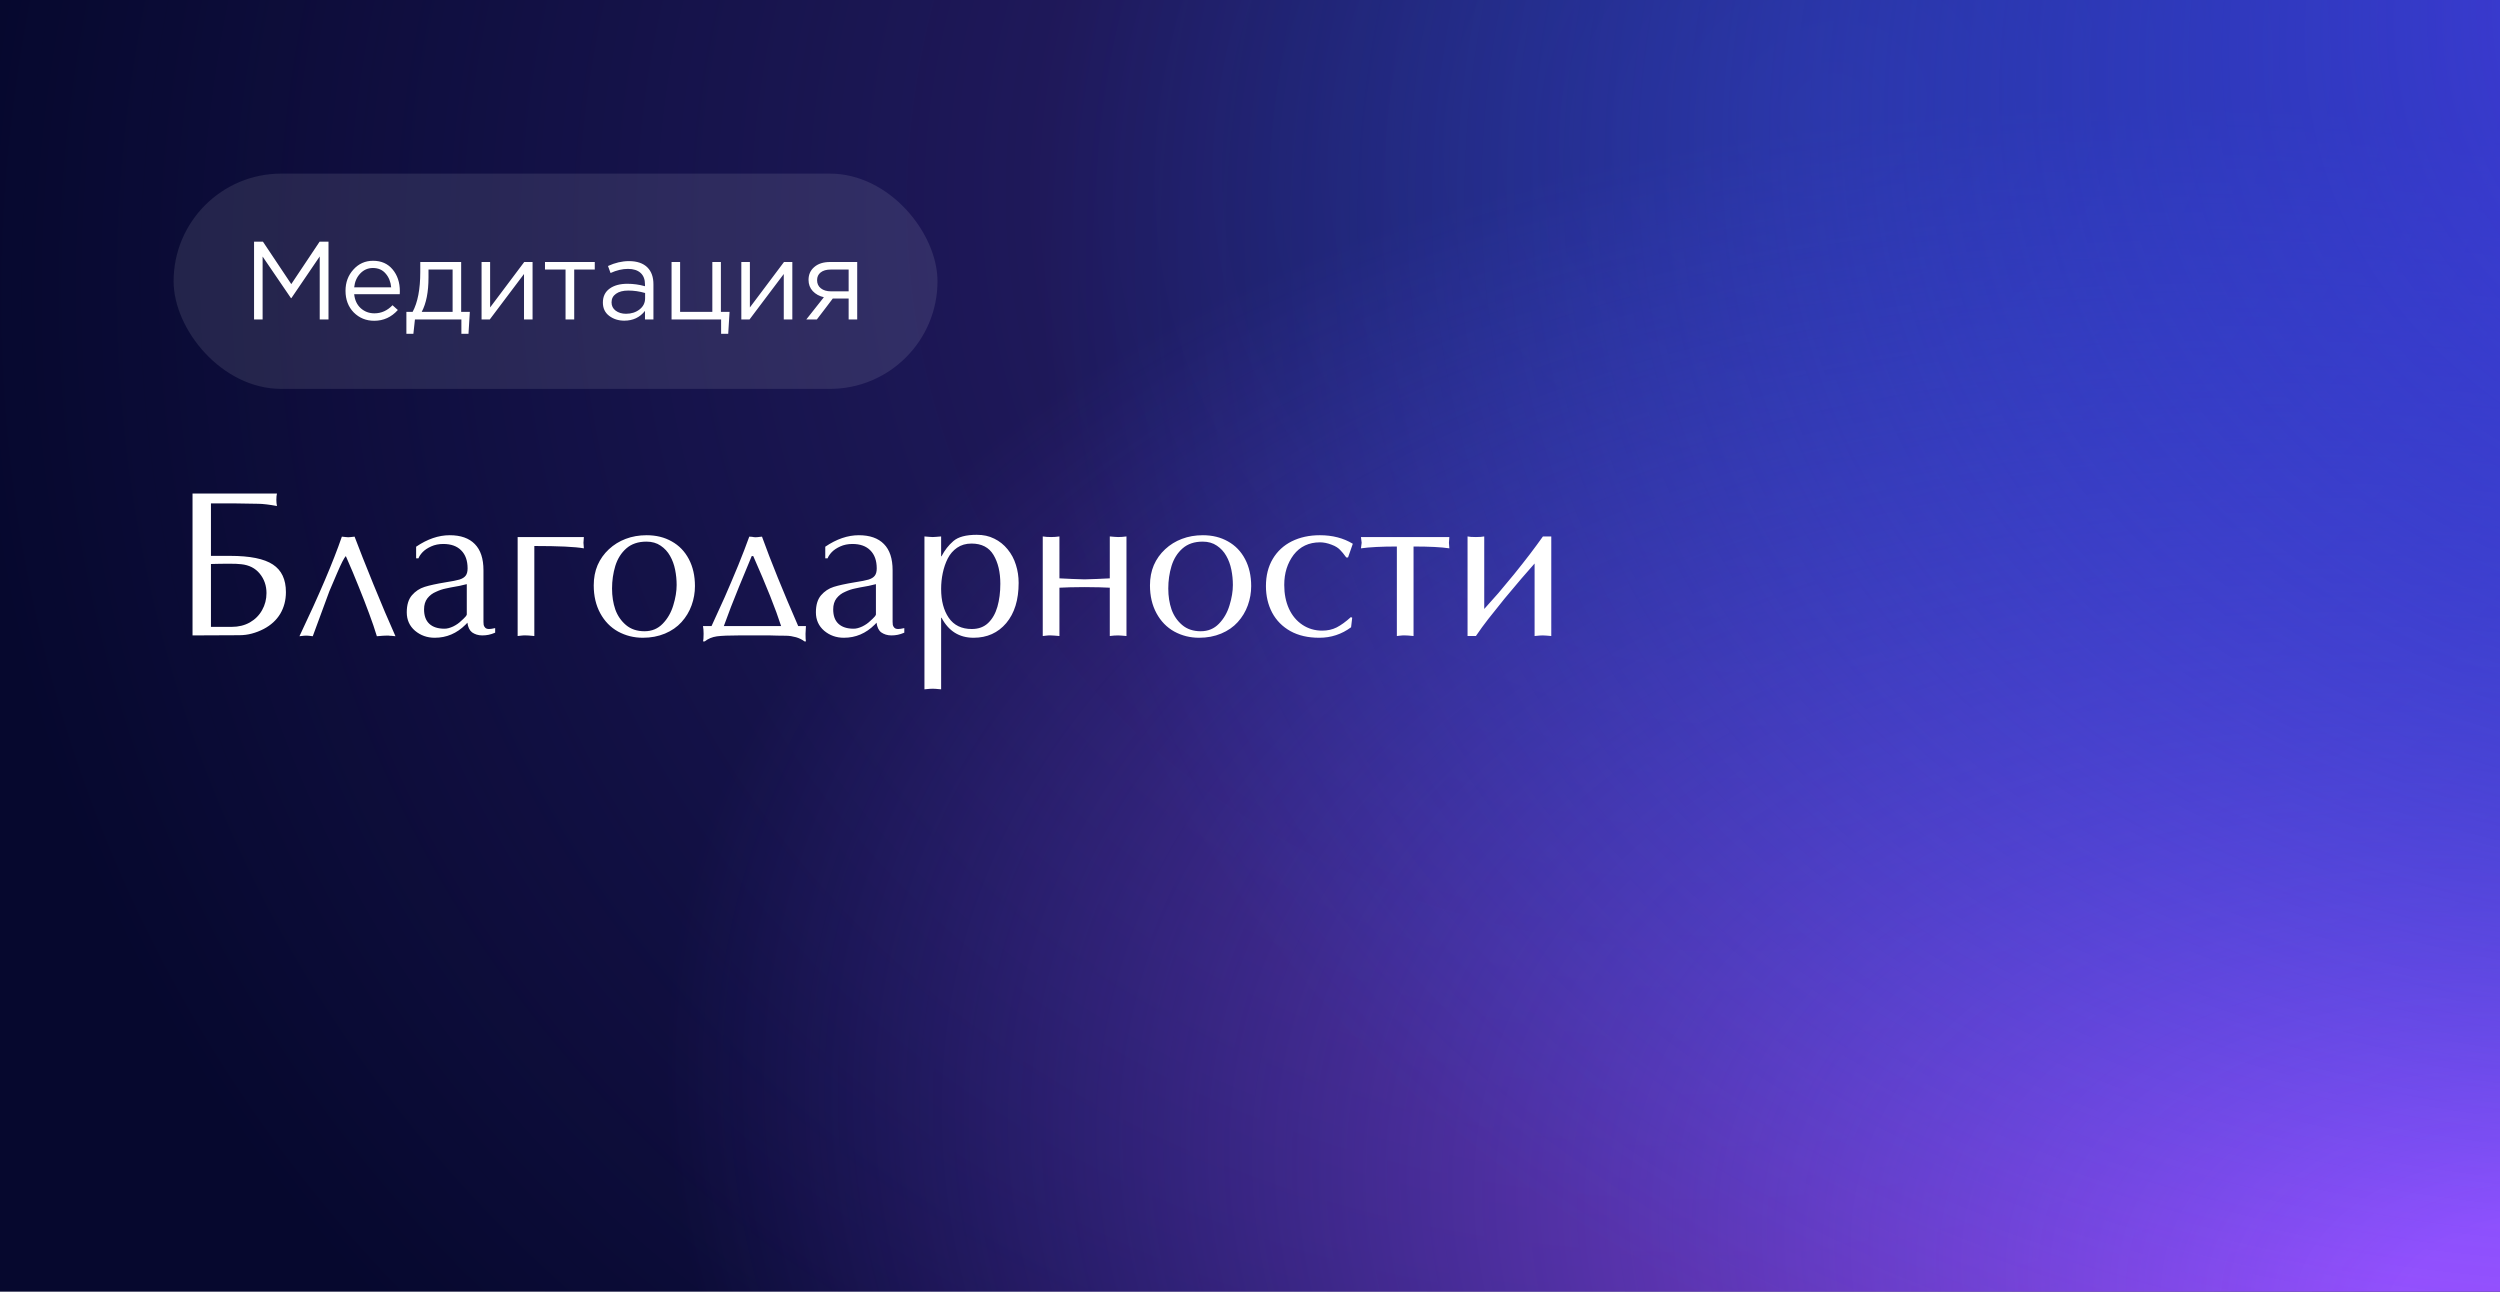
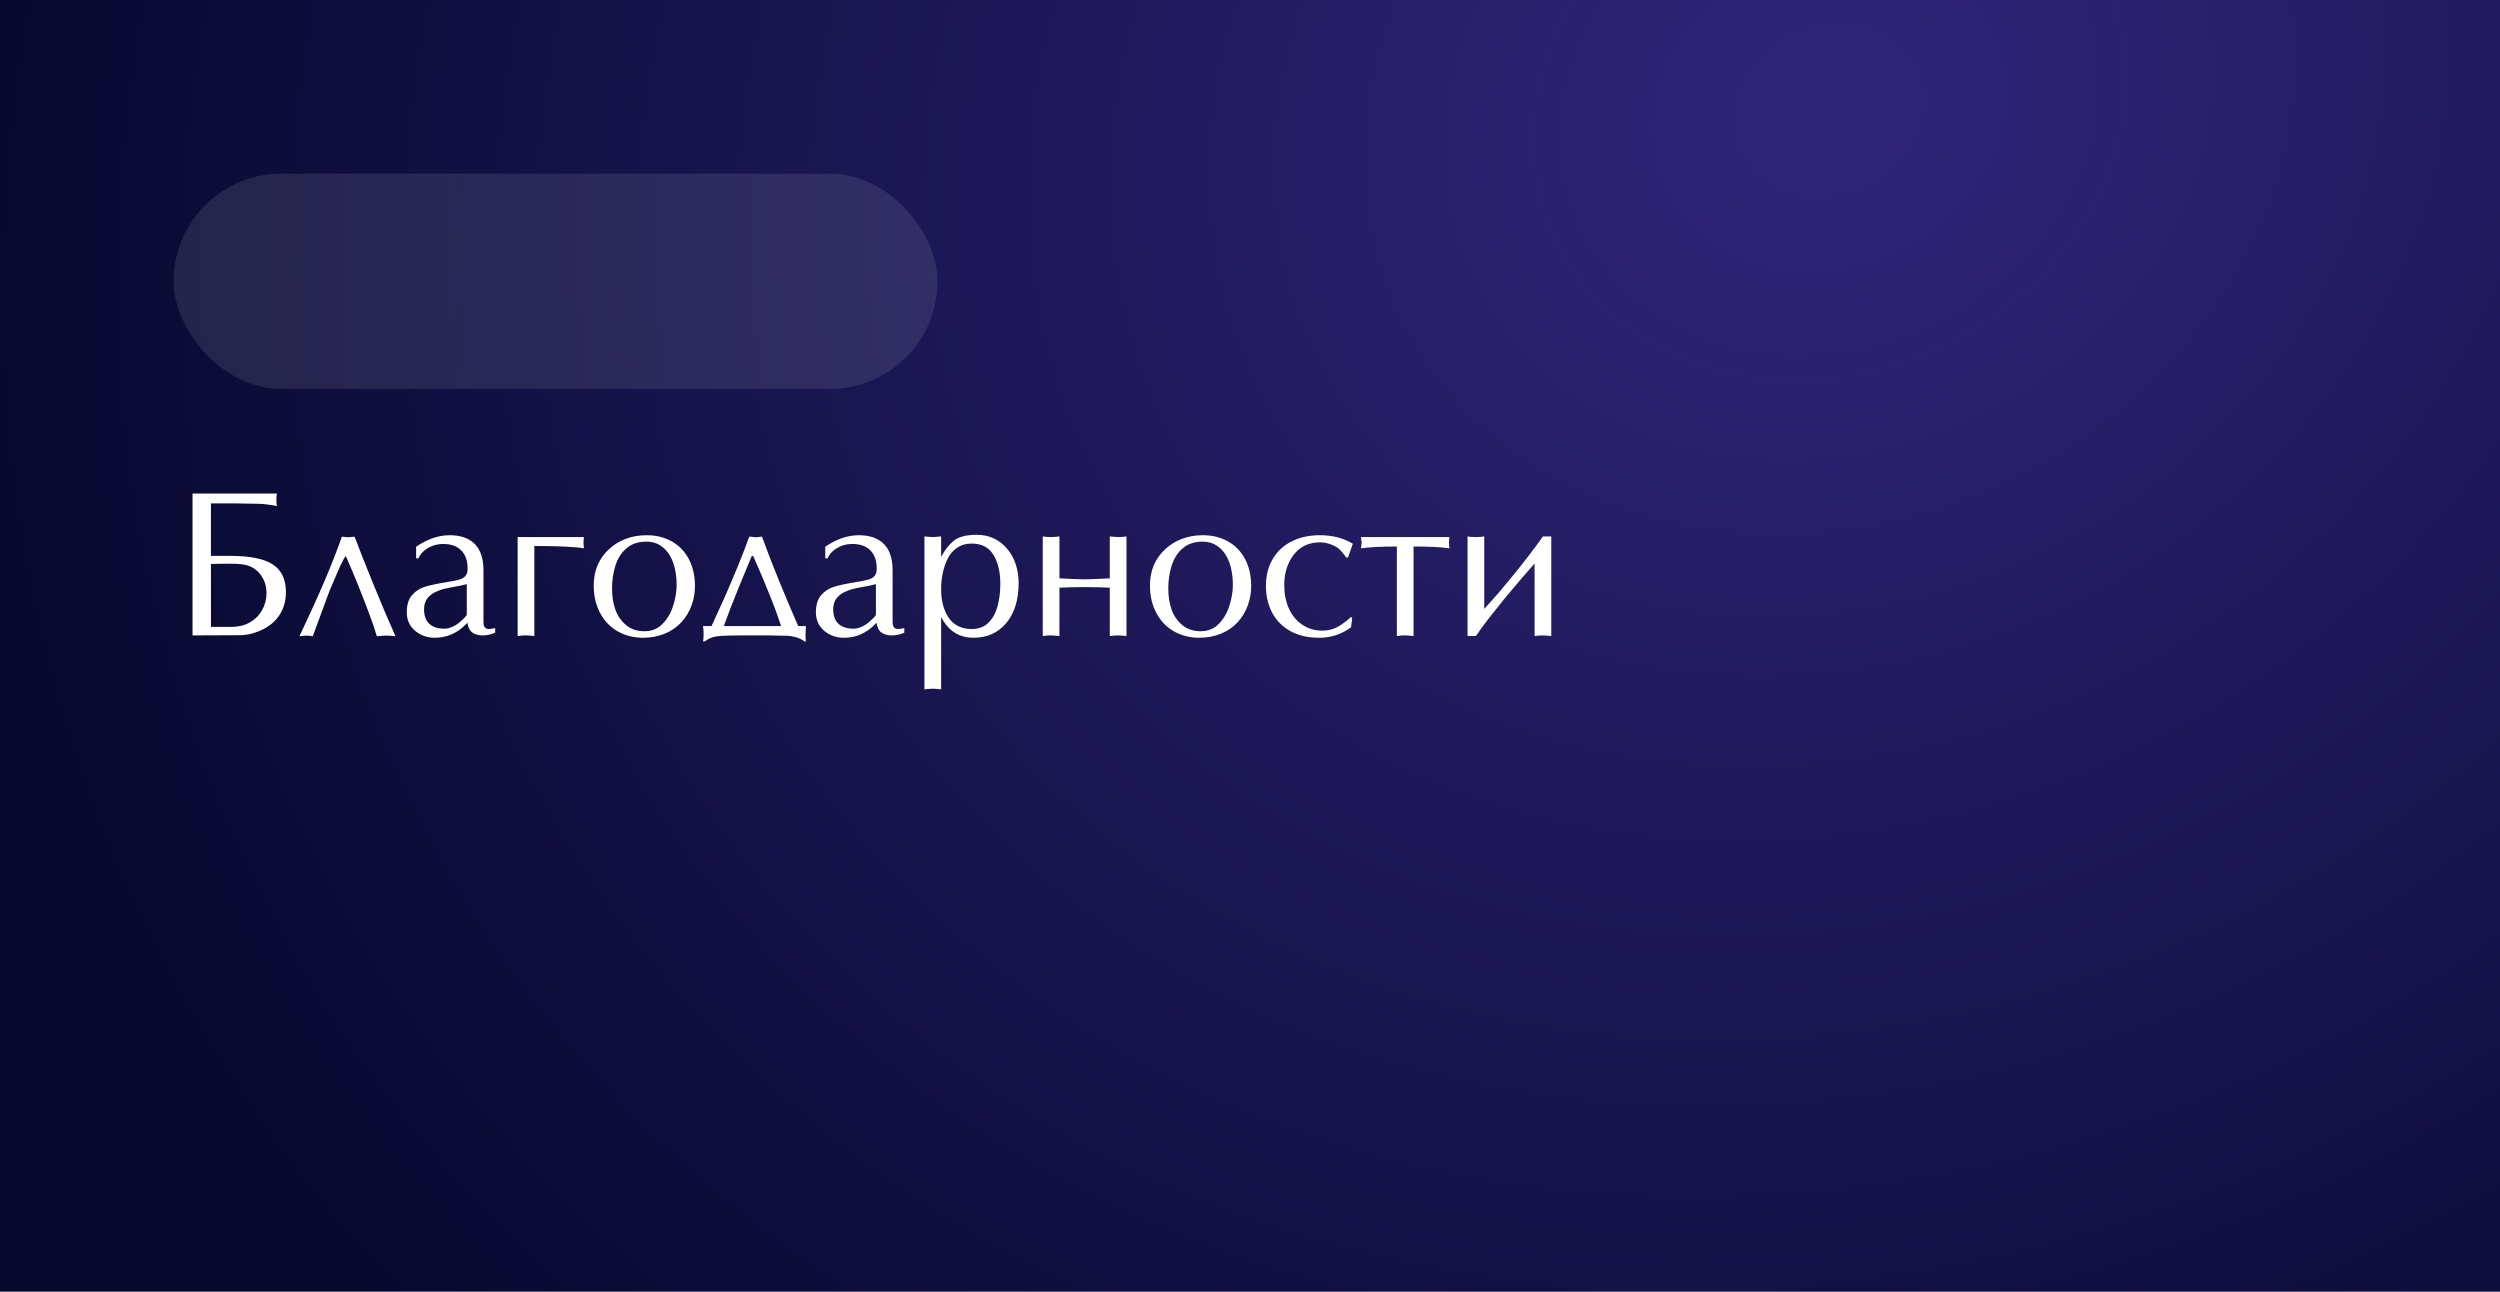
<svg xmlns="http://www.w3.org/2000/svg" width="720" height="372" viewBox="0 0 720 372" fill="none">
  <rect width="720" height="372" fill="#06082E" />
  <rect width="720" height="372" fill="url(#paint0_radial_7029_6971)" />
-   <rect width="720" height="372" fill="url(#paint1_radial_7029_6971)" />
-   <rect width="720" height="372" fill="url(#paint2_radial_7029_6971)" />
  <rect x="50" y="50" width="220" height="62" rx="31" fill="white" fill-opacity="0.1" />
-   <path d="M73.168 92V69.6H75.728L83.888 81.824L92.048 69.6H94.608V92H92.08V73.856L83.92 85.856H83.792L75.632 73.888V92H73.168ZM107.765 92.384C105.44 92.384 103.477 91.584 101.877 89.984C100.299 88.363 99.509 86.283 99.509 83.744C99.509 81.333 100.267 79.296 101.781 77.632C103.296 75.947 105.184 75.104 107.445 75.104C109.813 75.104 111.691 75.936 113.077 77.6C114.464 79.264 115.157 81.355 115.157 83.872C115.157 84.192 115.147 84.48 115.125 84.736H102.005C102.176 86.421 102.805 87.765 103.893 88.768C105.003 89.749 106.315 90.24 107.829 90.24C109.813 90.24 111.552 89.461 113.045 87.904L114.581 89.28C112.725 91.349 110.453 92.384 107.765 92.384ZM102.005 82.752H112.661C112.512 81.152 111.979 79.829 111.061 78.784C110.165 77.717 108.939 77.184 107.381 77.184C105.973 77.184 104.768 77.707 103.765 78.752C102.763 79.797 102.176 81.131 102.005 82.752ZM117.039 96.128V89.824H118.831C120.303 87.115 121.039 83.285 121.039 78.336V75.456H132.815V89.824H135.311L134.927 96.128H132.879V92H119.503L119.055 96.128H117.039ZM121.455 89.824H130.351V77.632H123.407V79.936C123.407 84.096 122.756 87.392 121.455 89.824ZM138.69 92V75.456H141.154V88.544L150.978 75.456H153.378V92H150.914V78.912L141.058 92H138.69ZM162.877 92V77.632H156.957V75.456H171.293V77.632H165.373V92H162.877ZM179.805 92.352C178.12 92.352 176.669 91.893 175.453 90.976C174.237 90.059 173.629 88.779 173.629 87.136C173.629 85.408 174.269 84.075 175.549 83.136C176.829 82.197 178.546 81.728 180.701 81.728C182.408 81.728 184.093 81.963 185.757 82.432V81.92C185.757 80.469 185.33 79.36 184.477 78.592C183.624 77.824 182.418 77.44 180.861 77.44C179.24 77.44 177.565 77.835 175.837 78.624L175.101 76.608C177.149 75.669 179.154 75.2 181.117 75.2C183.464 75.2 185.245 75.808 186.461 77.024C187.613 78.176 188.189 79.797 188.189 81.888V92H185.757V89.536C184.285 91.413 182.301 92.352 179.805 92.352ZM180.285 90.368C181.821 90.368 183.122 89.952 184.189 89.12C185.256 88.288 185.789 87.221 185.789 85.92V84.384C184.168 83.915 182.557 83.68 180.957 83.68C179.442 83.68 178.258 83.989 177.405 84.608C176.552 85.205 176.125 86.027 176.125 87.072C176.125 88.075 176.52 88.875 177.309 89.472C178.12 90.069 179.112 90.368 180.285 90.368ZM207.68 96.128V92H193.408V75.456H195.872V89.824H205.152V75.456H207.616V89.824H210.112L209.728 96.128H207.68ZM213.502 92V75.456H215.966V88.544L225.79 75.456H228.19V92H225.726V78.912L215.87 92H213.502ZM232.218 92L237.274 85.6C235.972 85.301 234.906 84.715 234.074 83.84C233.263 82.965 232.858 81.888 232.858 80.608C232.858 79.072 233.412 77.835 234.522 76.896C235.631 75.936 237.156 75.456 239.098 75.456H246.874V92H244.41V85.984H239.834C239.642 86.24 238.98 87.115 237.85 88.608C236.719 90.101 235.855 91.232 235.258 92H232.218ZM239.29 83.904H244.41V77.632H239.226C238.01 77.632 237.05 77.909 236.346 78.464C235.663 78.997 235.322 79.744 235.322 80.704C235.322 81.685 235.684 82.464 236.41 83.04C237.156 83.616 238.116 83.904 239.29 83.904Z" fill="white" />
  <path d="M60.752 162.434V180.539H66.728C68.701 180.539 70.449 180.109 71.973 179.25C73.496 178.371 74.668 177.189 75.488 175.705C76.328 174.221 76.748 172.59 76.748 170.812C76.748 168.664 76.103 166.799 74.814 165.217C73.525 163.635 71.738 162.727 69.453 162.492C68.711 162.395 67.49 162.346 65.791 162.346L63.242 162.375C62.91 162.375 62.461 162.385 61.895 162.404C61.348 162.424 60.967 162.434 60.752 162.434ZM55.449 183V142.131H79.766C79.648 142.58 79.59 143.186 79.59 143.947C79.59 144.572 79.648 145.168 79.766 145.734C78.731 145.539 77.734 145.383 76.777 145.266C75.82 145.148 75.01 145.09 74.346 145.09L67.168 144.973H60.752V160.09H66.26C71.982 160.09 76.094 160.92 78.594 162.58C81.094 164.221 82.344 166.867 82.344 170.52C82.344 172.863 81.797 174.953 80.703 176.789C79.609 178.605 78.018 180.061 75.928 181.154C74.834 181.721 73.701 182.16 72.529 182.473C71.377 182.785 70.166 182.941 68.897 182.941L55.449 183ZM94.853 170.285L90.078 183.234L89.346 183.146C89.092 183.146 88.906 183.127 88.789 183.088L88.144 183.059L87.559 183.088L87.031 183.146L86.24 183.234C91.904 171.34 95.977 161.779 98.457 154.553L99.541 154.67L100.273 154.729C100.605 154.729 100.869 154.709 101.064 154.67L102.119 154.553C103.428 158.029 105.234 162.6 107.539 168.264C109.844 173.928 111.963 178.918 113.896 183.234L112.725 183.117H112.373C112.236 183.117 112.109 183.098 111.992 183.059H111.172L110.352 183.088L109.648 183.146L108.535 183.234C107.93 181.223 107.188 179.045 106.309 176.701C105.879 175.49 105.41 174.25 104.902 172.98C104.414 171.691 103.887 170.363 103.32 168.996C102.227 166.242 100.986 163.293 99.6 160.148C99.111 160.637 98.272 162.277 97.08 165.07L94.853 170.285ZM139.238 164.221V178.137C139.238 178.469 139.238 178.791 139.238 179.104C139.238 179.396 139.258 179.689 139.297 179.982C139.355 180.256 139.502 180.52 139.736 180.773C139.971 181.027 140.342 181.154 140.85 181.154C141.26 181.154 141.846 181.066 142.607 180.891V182.209C141.924 182.502 141.289 182.707 140.703 182.824C140.117 182.941 139.512 183 138.887 183C138.32 183 137.783 182.922 137.275 182.766C136.787 182.609 136.348 182.395 135.957 182.121C135.234 181.574 134.785 180.646 134.609 179.338L134.082 179.895C131.562 182.414 128.604 183.674 125.205 183.674C123.018 183.674 121.123 183 119.521 181.652C117.939 180.285 117.148 178.518 117.148 176.35C117.148 174.221 117.646 172.58 118.643 171.428C119.639 170.275 120.85 169.475 122.275 169.025C123.701 168.576 125.713 168.137 128.311 167.707C130.205 167.414 131.543 167.15 132.324 166.916C133.125 166.662 133.711 166.301 134.082 165.832C134.473 165.344 134.668 164.631 134.668 163.693C134.668 161.467 134.053 159.738 132.822 158.508C131.611 157.277 129.893 156.662 127.666 156.662C126.377 156.662 125.215 156.896 124.18 157.365C123.145 157.834 122.324 158.381 121.719 159.006C121.133 159.631 120.732 160.227 120.518 160.793H119.844V157.453C123.086 155.246 126.309 154.143 129.512 154.143C132.676 154.143 135.088 154.992 136.748 156.691C138.408 158.371 139.238 160.881 139.238 164.221ZM134.434 176.994V168.234L132.324 168.732C131.406 168.889 130.596 169.035 129.893 169.172C129.189 169.309 128.682 169.416 128.369 169.494C127.471 169.67 126.543 169.982 125.586 170.432C124.59 170.842 123.76 171.467 123.096 172.307C122.451 173.146 122.129 174.211 122.129 175.5C122.129 177.336 122.637 178.723 123.652 179.66C124.668 180.598 126.123 181.066 128.018 181.066C128.76 181.066 129.59 180.852 130.508 180.422C131.426 179.973 132.197 179.436 132.822 178.811L133.496 178.195L134.111 177.551C134.287 177.336 134.395 177.15 134.434 176.994ZM153.887 157.248V183.176L152.92 183.088C152.607 183.088 152.383 183.068 152.246 183.029L151.484 183H150.752L150.107 183.059L149.082 183.176V154.67H168.154L168.037 156.311L168.154 157.922C165.635 157.473 160.879 157.248 153.887 157.248ZM170.996 168.586C170.996 166.438 171.367 164.494 172.109 162.756C172.871 161.018 173.955 159.494 175.361 158.186C176.768 156.877 178.379 155.881 180.195 155.197C182.031 154.494 184.043 154.143 186.23 154.143C188.965 154.143 191.377 154.738 193.467 155.93C195.576 157.102 197.217 158.801 198.389 161.027C199.561 163.254 200.146 165.842 200.146 168.791C200.146 170.686 199.824 172.531 199.18 174.328C198.535 176.125 197.568 177.736 196.279 179.162C195.01 180.568 193.418 181.672 191.504 182.473C189.59 183.273 187.471 183.674 185.146 183.674C182.568 183.674 180.186 183.078 177.998 181.887C175.83 180.676 174.121 178.918 172.871 176.613C171.621 174.309 170.996 171.633 170.996 168.586ZM186.172 155.988C183.789 155.988 181.855 156.643 180.371 157.951C178.906 159.24 177.852 160.92 177.207 162.99C176.582 165.061 176.27 167.229 176.27 169.494C176.27 171.701 176.582 173.713 177.207 175.529C177.852 177.326 178.877 178.82 180.283 180.012C181.689 181.203 183.467 181.799 185.615 181.799C187.725 181.799 189.473 181.076 190.859 179.631C192.266 178.186 193.281 176.418 193.906 174.328C194.551 172.238 194.873 170.285 194.873 168.469C194.873 166.984 194.727 165.52 194.434 164.074C194.141 162.609 193.652 161.281 192.969 160.09C192.305 158.898 191.406 157.922 190.273 157.16C189.141 156.379 187.773 155.988 186.172 155.988ZM202.461 180.305H204.922L208.701 172.014C209.893 169.299 211.191 166.242 212.598 162.844C213.223 161.301 213.799 159.846 214.326 158.479C214.854 157.111 215.342 155.803 215.791 154.553L216.26 154.582L216.641 154.611L217.139 154.699L217.578 154.729L218.164 154.699L218.896 154.611L219.453 154.553C222.012 161.643 225.488 170.227 229.883 180.305H232.109L231.992 182.531C231.992 183.684 232.031 184.416 232.109 184.729H231.699C231.016 184.201 230.205 183.801 229.268 183.527C228.838 183.41 228.35 183.303 227.803 183.205C227.256 183.127 226.748 183.088 226.279 183.088C225.42 183.088 224.619 183.078 223.877 183.059C223.154 183.039 222.461 183.02 221.797 183H212.773C209.961 183 207.861 183.088 206.475 183.264C205.107 183.459 203.936 183.947 202.959 184.729H202.461C202.578 184.377 202.637 183.645 202.637 182.531C202.637 181.672 202.578 180.93 202.461 180.305ZM208.467 180.305H224.961C223.418 175.48 220.742 168.762 216.934 160.148H216.494L212.832 168.996C212.031 170.949 211.26 172.883 210.518 174.797C209.873 176.496 209.189 178.332 208.467 180.305ZM257.07 164.221V178.137C257.07 178.469 257.07 178.791 257.07 179.104C257.07 179.396 257.09 179.689 257.129 179.982C257.188 180.256 257.334 180.52 257.568 180.773C257.803 181.027 258.174 181.154 258.682 181.154C259.092 181.154 259.678 181.066 260.439 180.891V182.209C259.756 182.502 259.121 182.707 258.535 182.824C257.949 182.941 257.344 183 256.719 183C256.152 183 255.615 182.922 255.107 182.766C254.619 182.609 254.18 182.395 253.789 182.121C253.066 181.574 252.617 180.646 252.441 179.338L251.914 179.895C249.395 182.414 246.436 183.674 243.037 183.674C240.85 183.674 238.955 183 237.354 181.652C235.771 180.285 234.98 178.518 234.98 176.35C234.98 174.221 235.479 172.58 236.475 171.428C237.471 170.275 238.682 169.475 240.107 169.025C241.533 168.576 243.545 168.137 246.143 167.707C248.037 167.414 249.375 167.15 250.156 166.916C250.957 166.662 251.543 166.301 251.914 165.832C252.305 165.344 252.5 164.631 252.5 163.693C252.5 161.467 251.885 159.738 250.654 158.508C249.443 157.277 247.725 156.662 245.498 156.662C244.209 156.662 243.047 156.896 242.012 157.365C240.977 157.834 240.156 158.381 239.551 159.006C238.965 159.631 238.564 160.227 238.35 160.793H237.676V157.453C240.918 155.246 244.141 154.143 247.344 154.143C250.508 154.143 252.92 154.992 254.58 156.691C256.24 158.371 257.07 160.881 257.07 164.221ZM252.266 176.994V168.234L250.156 168.732C249.238 168.889 248.428 169.035 247.725 169.172C247.021 169.309 246.514 169.416 246.201 169.494C245.303 169.67 244.375 169.982 243.418 170.432C242.422 170.842 241.592 171.467 240.928 172.307C240.283 173.146 239.961 174.211 239.961 175.5C239.961 177.336 240.469 178.723 241.484 179.66C242.5 180.598 243.955 181.066 245.85 181.066C246.592 181.066 247.422 180.852 248.34 180.422C249.258 179.973 250.029 179.436 250.654 178.811L251.328 178.195L251.943 177.551C252.119 177.336 252.227 177.15 252.266 176.994ZM271.045 177.902V198.527L270.049 198.439C269.756 198.439 269.541 198.42 269.404 198.381L268.643 198.352L267.822 198.381L267.148 198.439L266.24 198.527V154.494L267.617 154.611L268.643 154.67L269.609 154.611L271.045 154.494V160.207H271.162C272.061 158.469 273.203 157.004 274.59 155.812C275.977 154.621 278.213 154.025 281.299 154.025C282.256 154.025 283.145 154.113 283.965 154.289C284.785 154.465 285.586 154.748 286.367 155.139C287.852 155.861 289.131 156.887 290.205 158.215C291.279 159.523 292.07 161.008 292.578 162.668C293.105 164.309 293.369 166.047 293.369 167.883C293.369 172.766 292.178 176.623 289.795 179.455C287.412 182.268 284.277 183.674 280.391 183.674C276.27 183.674 273.193 181.75 271.162 177.902H271.045ZM271.045 169.611C271.045 173.01 271.777 175.783 273.242 177.932C274.727 180.08 276.934 181.154 279.863 181.154C281.797 181.154 283.369 180.578 284.58 179.426C285.791 178.273 286.68 176.721 287.246 174.768C287.812 172.795 288.096 170.578 288.096 168.117C288.096 164.777 287.441 162.014 286.133 159.826C284.824 157.639 282.715 156.545 279.805 156.545C278.184 156.545 276.797 156.945 275.645 157.746C274.512 158.527 273.613 159.562 272.949 160.852C272.305 162.141 271.826 163.537 271.514 165.041C271.201 166.525 271.045 168.049 271.045 169.611ZM312.354 166.857L315.928 166.74L319.619 166.564V154.494L320.967 154.611L322.021 154.67C322.744 154.67 323.545 154.611 324.424 154.494V183.176L323.105 183.059L322.021 183C321.24 183 320.439 183.059 319.619 183.176V169.26L316.66 169.143L312.354 169.084C311.768 169.084 310.996 169.094 310.039 169.113C309.082 169.133 308.418 169.143 308.047 169.143L305.117 169.26V183.176L303.77 183.059L302.715 183H301.982L301.338 183.059L300.312 183.176V154.494C301.016 154.611 301.816 154.67 302.715 154.67C303.496 154.67 304.297 154.611 305.117 154.494V166.564L308.779 166.74L312.354 166.857ZM331.191 168.586C331.191 166.438 331.562 164.494 332.305 162.756C333.066 161.018 334.15 159.494 335.557 158.186C336.963 156.877 338.574 155.881 340.391 155.197C342.227 154.494 344.238 154.143 346.426 154.143C349.16 154.143 351.572 154.738 353.662 155.93C355.771 157.102 357.412 158.801 358.584 161.027C359.756 163.254 360.342 165.842 360.342 168.791C360.342 170.686 360.02 172.531 359.375 174.328C358.73 176.125 357.764 177.736 356.475 179.162C355.205 180.568 353.613 181.672 351.699 182.473C349.785 183.273 347.666 183.674 345.342 183.674C342.764 183.674 340.381 183.078 338.193 181.887C336.025 180.676 334.316 178.918 333.066 176.613C331.816 174.309 331.191 171.633 331.191 168.586ZM346.367 155.988C343.984 155.988 342.051 156.643 340.566 157.951C339.102 159.24 338.047 160.92 337.402 162.99C336.777 165.061 336.465 167.229 336.465 169.494C336.465 171.701 336.777 173.713 337.402 175.529C338.047 177.326 339.072 178.82 340.479 180.012C341.885 181.203 343.662 181.799 345.811 181.799C347.92 181.799 349.668 181.076 351.055 179.631C352.461 178.186 353.477 176.418 354.102 174.328C354.746 172.238 355.068 170.285 355.068 168.469C355.068 166.984 354.922 165.52 354.629 164.074C354.336 162.609 353.848 161.281 353.164 160.09C352.5 158.898 351.602 157.922 350.469 157.16C349.336 156.379 347.969 155.988 346.367 155.988ZM389.609 156.604L388.232 160.559H387.734C386.992 159.543 386.455 158.879 386.123 158.566C385.537 157.863 384.658 157.297 383.486 156.867C382.314 156.418 381.211 156.193 380.176 156.193C376.953 156.193 374.414 157.395 372.559 159.797C371.66 161.008 370.986 162.326 370.537 163.752C370.088 165.178 369.863 166.75 369.863 168.469C369.863 171.027 370.312 173.303 371.211 175.295C372.129 177.287 373.428 178.84 375.107 179.953C376.787 181.066 378.682 181.623 380.791 181.623C382.354 181.623 383.75 181.311 384.98 180.686C386.23 180.041 387.588 179.055 389.053 177.727L389.434 177.902L389.111 180.656C386.396 182.668 383.34 183.674 379.941 183.674C376.719 183.674 373.955 183.039 371.65 181.77C369.346 180.48 367.588 178.703 366.377 176.438C365.186 174.172 364.59 171.623 364.59 168.791C364.59 165.783 365.244 163.176 366.553 160.969C367.861 158.762 369.688 157.072 372.031 155.9C374.395 154.729 377.09 154.143 380.117 154.143C383.75 154.143 386.914 154.963 389.609 156.604ZM407.1 157.395V183.176L406.133 183.088C405.82 183.088 405.596 183.068 405.459 183.029L404.697 183H403.965L403.32 183.059L402.295 183.176V157.395C397.9 157.395 394.453 157.57 391.953 157.922L392.158 156.311L391.953 154.67H417.412L417.295 156.311L417.412 157.922C415.127 157.57 411.689 157.395 407.1 157.395ZM427.461 175.383L431.533 170.812L436.045 165.393C437.686 163.361 439.209 161.428 440.615 159.592C441.221 158.811 441.885 157.922 442.607 156.926C442.979 156.418 443.564 155.607 444.365 154.494H446.768V183.176L445.449 183.059L444.365 183L443.545 183.029L442.871 183.088L441.963 183.176V162.287L438.125 166.682L433.32 172.395L428.662 178.225C428.037 179.045 427.432 179.846 426.846 180.627C426.279 181.408 425.684 182.258 425.059 183.176H422.656V154.494C423.125 154.611 423.926 154.67 425.059 154.67C426.074 154.67 426.875 154.611 427.461 154.494V175.383Z" fill="white" />
  <defs>
    <radialGradient id="paint0_radial_7029_6971" cx="0" cy="0" r="1" gradientUnits="userSpaceOnUse" gradientTransform="translate(527.797 27.112) rotate(150.65) scale(554.421 475.434)">
      <stop stop-color="#7957FD" stop-opacity="0.37" />
      <stop offset="1" stop-color="#7957FD" stop-opacity="0" />
    </radialGradient>
    <radialGradient id="paint1_radial_7029_6971" cx="0" cy="0" r="1" gradientUnits="userSpaceOnUse" gradientTransform="translate(755.39 392.807) rotate(-166.124) scale(574.459 343.68)">
      <stop offset="0.114" stop-color="#A64EFD" />
      <stop offset="1" stop-color="#714EFD" stop-opacity="0" />
    </radialGradient>
    <radialGradient id="paint2_radial_7029_6971" cx="0" cy="0" r="1" gradientUnits="userSpaceOnUse" gradientTransform="translate(900.61 -28.373) rotate(158.758) scale(621.262 436.695)">
      <stop stop-color="#5F3AFC" />
      <stop offset="1" stop-color="#0066FF" stop-opacity="0" />
    </radialGradient>
  </defs>
</svg>